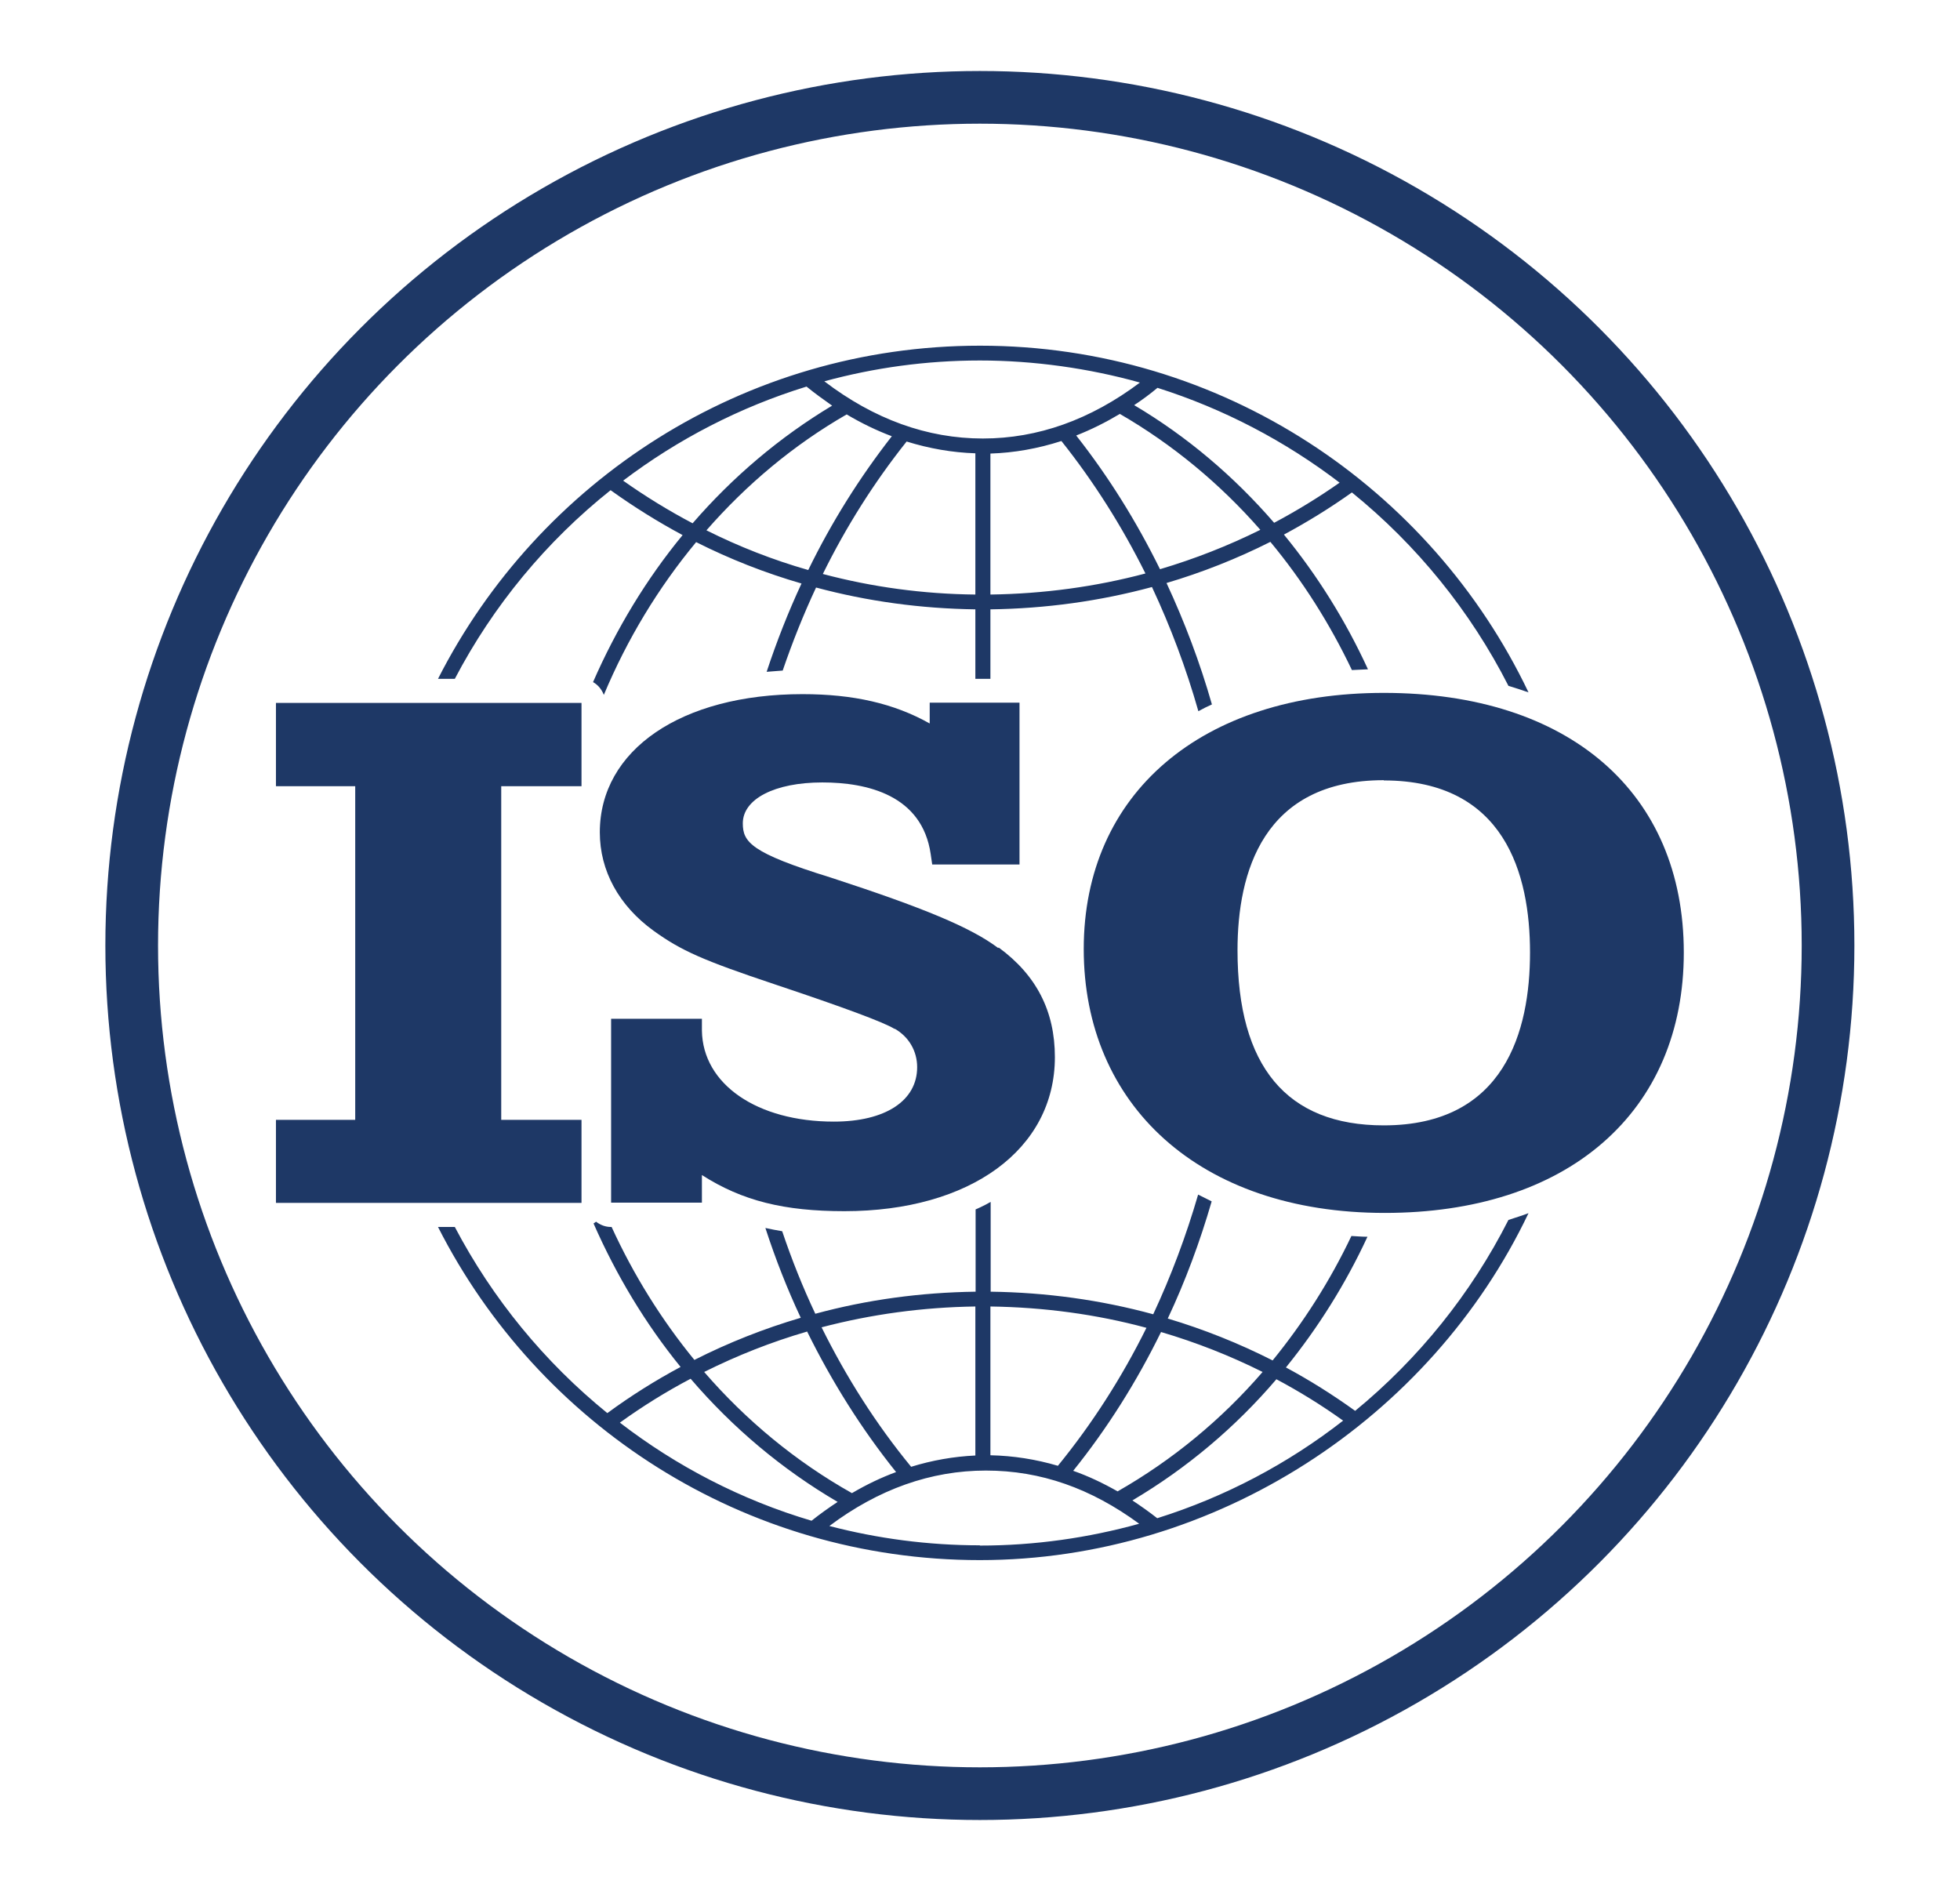
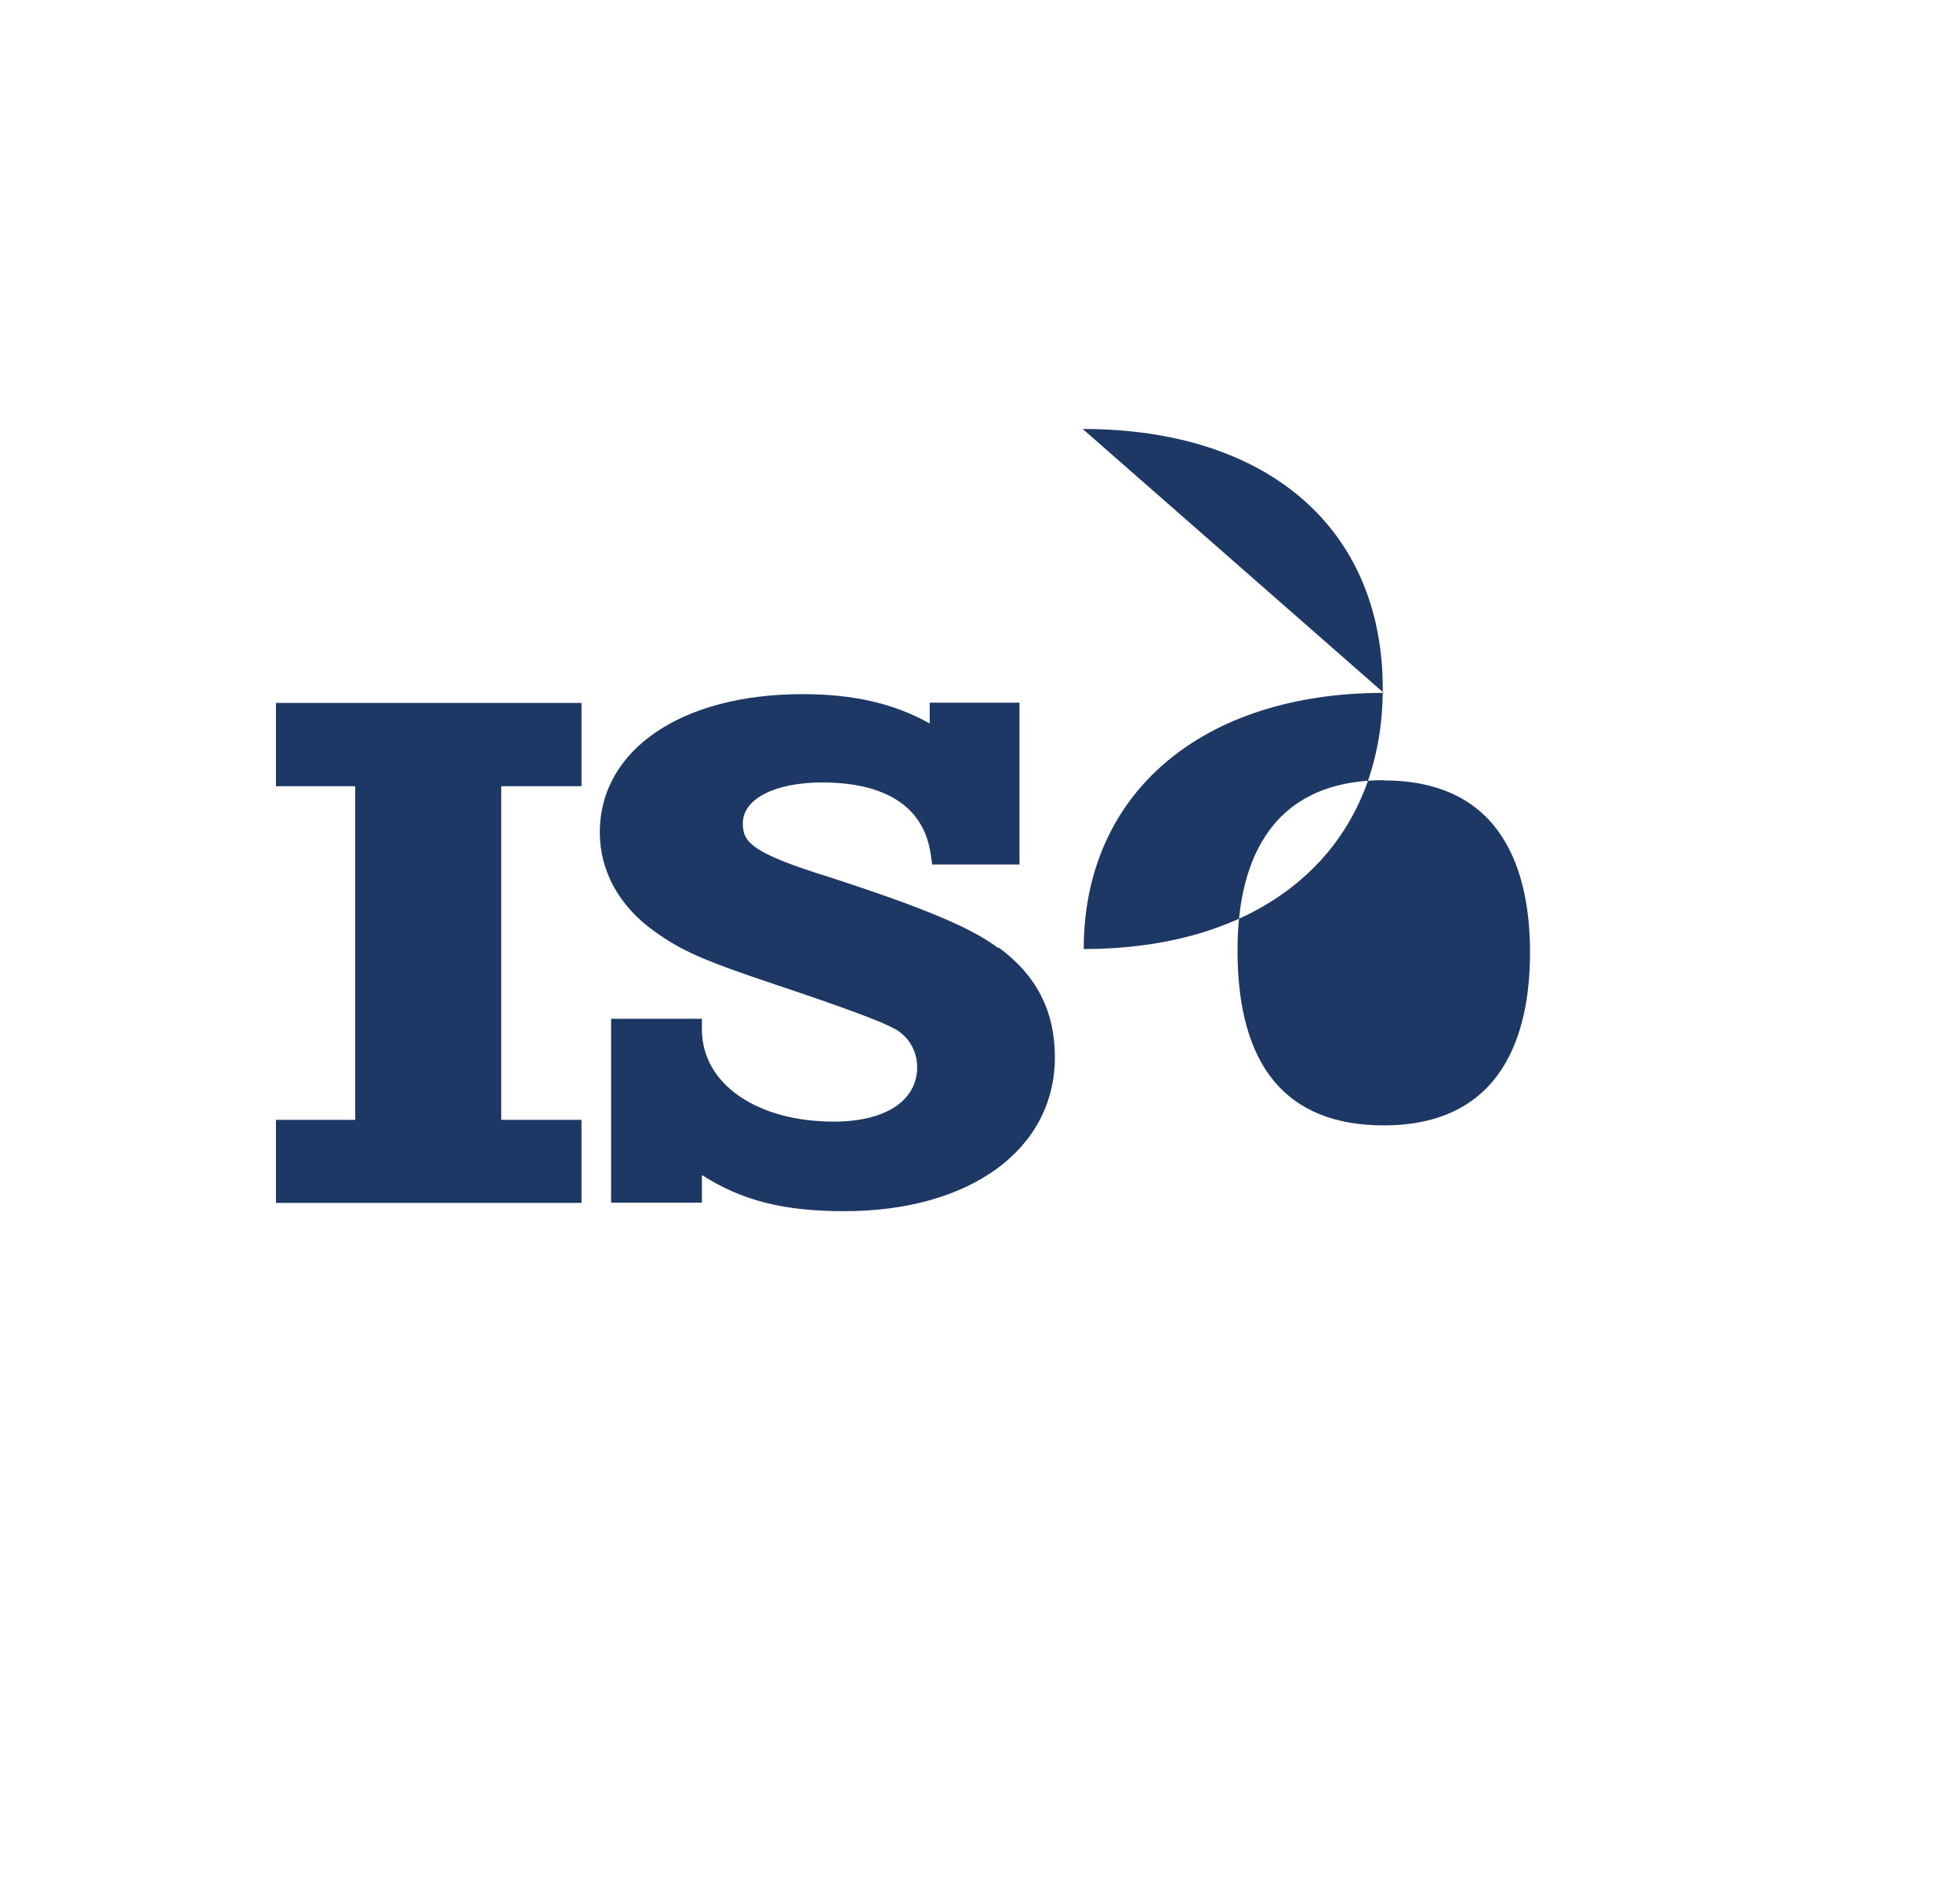
<svg xmlns="http://www.w3.org/2000/svg" id="Layer_1" version="1.1" viewBox="0 0 78.13 75.39">
  <defs>
    <style>
      .st0 {
        fill: none;
        stroke: #1e3866;
        stroke-miterlimit: 10;
        stroke-width: 2.1px;
      }

      .st1 {
        fill: #1e3866;
      }
    </style>
  </defs>
-   <circle class="st0" cx="39.06" cy="37.69" r="33.81" />
  <g>
-     <path class="st1" d="M39.06,13.78c-9.42,0-17.6,5.41-21.6,13.28h.67c1.53-2.92,3.65-5.48,6.21-7.52.92.66,1.88,1.26,2.87,1.79-1.44,1.75-2.64,3.73-3.57,5.86.2.11.35.3.43.51.93-2.22,2.17-4.27,3.68-6.09,1.35.68,2.75,1.23,4.2,1.65-.53,1.14-.99,2.31-1.39,3.52.21-.02.43-.03.64-.05.39-1.14.83-2.24,1.33-3.31,2.05.55,4.17.84,6.35.87v2.77h.6v-2.77c2.21-.03,4.37-.33,6.44-.89.74,1.58,1.36,3.23,1.85,4.95.18-.1.36-.19.54-.27-.48-1.68-1.09-3.29-1.81-4.84,1.42-.42,2.81-.97,4.14-1.64,1.28,1.54,2.37,3.26,3.25,5.11.21-.01.43-.02.64-.03-.89-1.94-2.02-3.75-3.35-5.37.93-.5,1.84-1.06,2.71-1.68,2.58,2.09,4.72,4.72,6.24,7.71.27.08.54.17.8.26-3.89-8.16-12.23-13.82-21.86-13.82ZM27.61,20.86c-.95-.5-1.88-1.07-2.77-1.7,2.18-1.65,4.65-2.93,7.31-3.75.33.27.68.52,1.02.76-2.1,1.26-3.97,2.85-5.57,4.7ZM32.21,22.72c-1.4-.4-2.75-.93-4.05-1.58,1.6-1.83,3.47-3.4,5.59-4.62.59.35,1.19.64,1.8.87-1.28,1.64-2.4,3.42-3.33,5.33ZM38.88,23.7c-2.08-.02-4.12-.3-6.08-.82.93-1.89,2.05-3.66,3.34-5.28.9.28,1.82.44,2.74.47v5.62ZM39.18,17.48c-2.22,0-4.34-.77-6.32-2.28,1.98-.54,4.06-.83,6.2-.83s4.35.31,6.38.88c-1.97,1.48-4.07,2.23-6.26,2.23ZM39.48,23.7v-5.62c.95-.03,1.9-.2,2.83-.5,1.29,1.62,2.41,3.39,3.35,5.28-1.99.53-4.06.81-6.18.84ZM46.24,22.69c-.94-1.91-2.05-3.69-3.34-5.33.59-.23,1.17-.52,1.74-.86,2.11,1.22,4,2.79,5.6,4.62-1.29.64-2.62,1.16-4,1.57ZM50.79,20.84c-1.6-1.85-3.47-3.44-5.58-4.69.32-.21.63-.44.93-.69,2.65.84,5.1,2.13,7.26,3.78-.84.59-1.71,1.12-2.61,1.6ZM60.13,48.63c-1.49,2.94-3.58,5.53-6.11,7.61-.89-.64-1.81-1.22-2.76-1.73,1.28-1.58,2.38-3.33,3.25-5.21-.22,0-.43-.02-.64-.03-.85,1.79-1.91,3.45-3.14,4.96-1.34-.68-2.74-1.24-4.18-1.67.7-1.49,1.28-3.05,1.75-4.67-.18-.09-.36-.18-.54-.27-.48,1.65-1.08,3.25-1.79,4.77-2.09-.57-4.26-.87-6.48-.9v-3.58c-.19.11-.39.21-.6.3v3.28c-2.19.03-4.33.32-6.39.88-.5-1.06-.94-2.16-1.32-3.29-.23-.04-.45-.08-.67-.13.4,1.23.87,2.43,1.41,3.58-1.46.43-2.88.99-4.24,1.68-1.31-1.6-2.42-3.38-3.3-5.3h-.03c-.22,0-.42-.08-.59-.21-.03.02-.06.05-.1.07.91,2.07,2.07,4,3.47,5.72-1.01.54-1.98,1.15-2.92,1.84-2.5-2.03-4.57-4.55-6.08-7.42h-.67c4,7.88,12.18,13.28,21.6,13.28s17.98-5.66,21.87-13.83c-.26.1-.53.18-.8.27ZM46.29,53.1c1.39.41,2.74.94,4.04,1.59-1.64,1.9-3.59,3.51-5.78,4.76-.58-.33-1.17-.61-1.77-.82,1.36-1.69,2.53-3.55,3.5-5.53ZM39.48,52.08c2.13.03,4.22.31,6.22.85-.98,1.98-2.16,3.82-3.53,5.5-.88-.26-1.78-.4-2.69-.42v-5.93ZM38.88,52.08v5.94c-.86.04-1.72.19-2.56.45-1.39-1.69-2.58-3.56-3.57-5.56,1.98-.52,4.03-.8,6.13-.83ZM32.17,53.07c.99,2.01,2.17,3.89,3.55,5.61-.6.22-1.18.5-1.76.84-2.24-1.26-4.22-2.9-5.89-4.83,1.32-.66,2.69-1.2,4.1-1.61ZM24.71,56.71c.9-.65,1.85-1.24,2.82-1.75,1.67,1.95,3.64,3.61,5.86,4.91-.35.23-.7.48-1.04.75-2.8-.83-5.38-2.17-7.64-3.91ZM39.06,61.6c-2.07,0-4.08-.27-6-.77,1.96-1.47,4.05-2.21,6.24-2.21s4.19.71,6.11,2.12c-2.02.56-4.15.87-6.35.87ZM46.13,60.52c-.33-.26-.66-.49-.99-.71,2.18-1.29,4.11-2.92,5.74-4.83.92.49,1.81,1.04,2.66,1.65-2.19,1.71-4.7,3.04-7.41,3.89Z" />
    <g>
      <polygon class="st1" points="11 31.34 14.16 31.34 14.16 44.64 11 44.64 11 47.95 23.18 47.95 23.18 44.64 19.98 44.64 19.98 31.34 23.18 31.34 23.18 28.02 11 28.02 11 31.34" />
      <path class="st1" d="M39.79,37.79c-1.09-.82-2.97-1.6-6.68-2.81-3.17-.98-3.5-1.41-3.5-2.16,0-.97,1.27-1.63,3.17-1.63,1.78,0,3.98.5,4.32,2.86l.06.41h3.48v-6.45h-3.58v.83c-1.42-.8-3.05-1.17-5.07-1.17-4.83,0-8.08,2.22-8.08,5.51,0,1.53.76,2.92,2.14,3.92,1.11.8,1.97,1.18,4.84,2.14q4.13,1.38,4.76,1.77h.02c.56.32.89.89.89,1.53,0,1.34-1.27,2.17-3.32,2.17-3.06,0-5.23-1.49-5.26-3.63v-.47h-3.62v7.33h3.62v-1.1c1.61,1.03,3.28,1.44,5.68,1.44,5.02,0,8.39-2.47,8.39-6.14,0-1.84-.74-3.27-2.24-4.37Z" />
-       <path class="st1" d="M55.16,27.62c-7.26,0-11.96,4.01-11.96,10.21s4.6,10.52,12,10.52c3.57,0,6.57-.96,8.67-2.78,2.13-1.84,3.25-4.47,3.25-7.6,0-6.38-4.58-10.35-11.96-10.35ZM55.16,31.11c4.82,0,5.83,3.73,5.83,6.86s-1.01,6.89-5.83,6.89c-3.87,0-5.83-2.35-5.83-6.98,0-3.09,1.01-6.78,5.83-6.78Z" />
+       <path class="st1" d="M55.16,27.62c-7.26,0-11.96,4.01-11.96,10.21c3.57,0,6.57-.96,8.67-2.78,2.13-1.84,3.25-4.47,3.25-7.6,0-6.38-4.58-10.35-11.96-10.35ZM55.16,31.11c4.82,0,5.83,3.73,5.83,6.86s-1.01,6.89-5.83,6.89c-3.87,0-5.83-2.35-5.83-6.98,0-3.09,1.01-6.78,5.83-6.78Z" />
    </g>
  </g>
</svg>